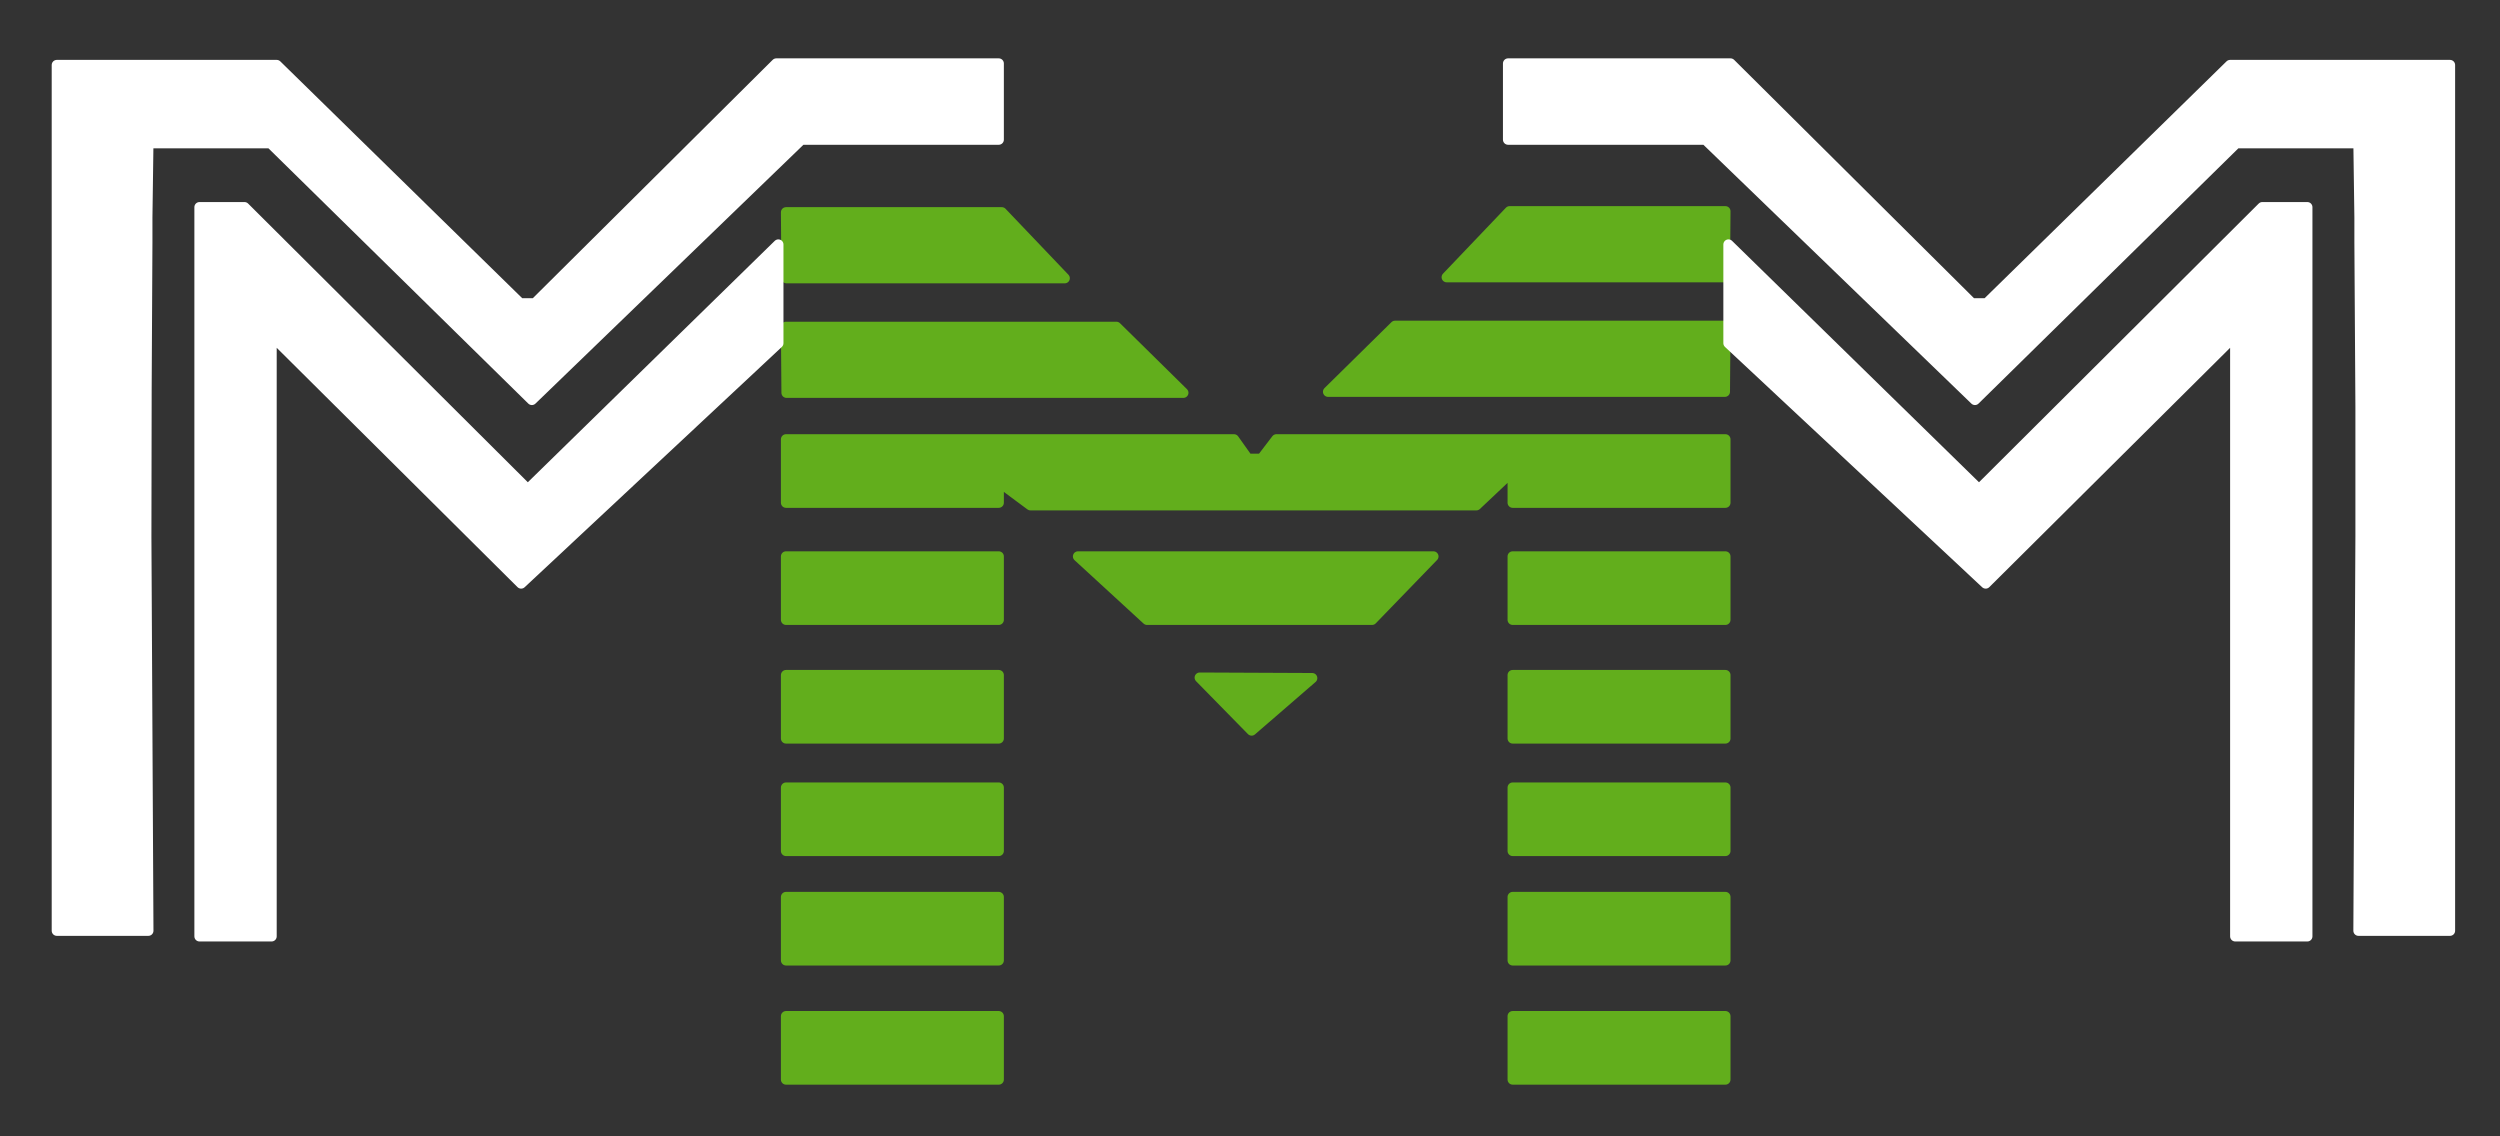
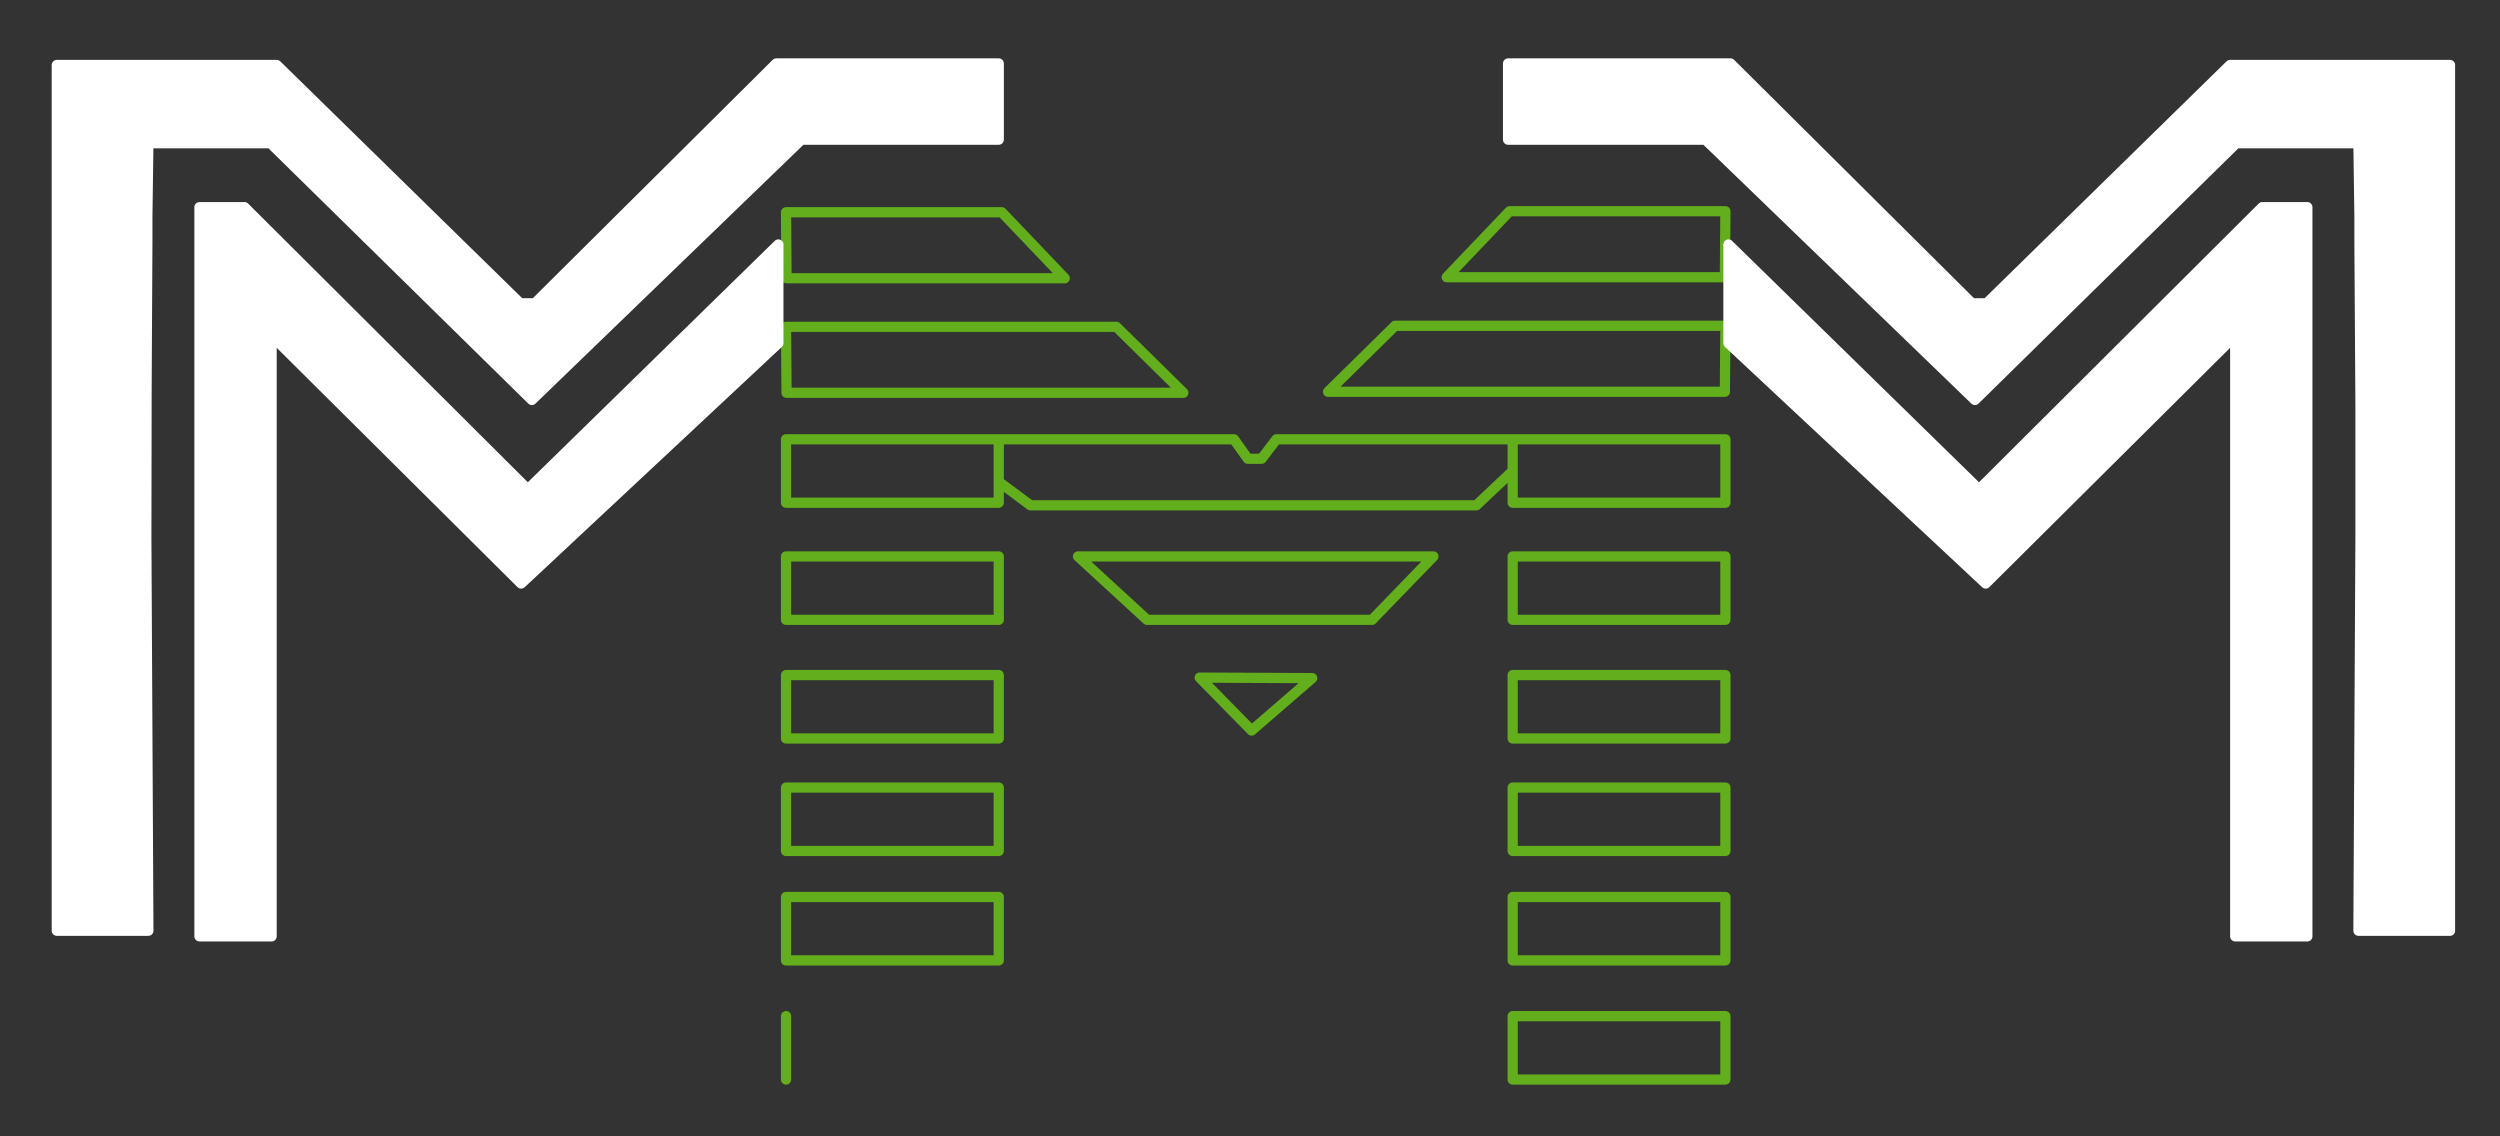
<svg xmlns="http://www.w3.org/2000/svg" width="88" height="40" viewBox="0 0 88 40" fill="none">
  <rect x="0" y="0" width="88" height="40" fill="#333333" stroke="none" />
  <path d="M27.398 12.08V8.606L18.578 17.228L8.606 7.292H7.022V32.96H9.56V11.81L18.344 20.54L27.398 12.08ZM5.15 18.902C5.15 15.434 5.162 11.972 5.186 8.516C5.186 8.216 5.186 7.928 5.186 7.652L5.15 2.288H2V32.762H5.222C5.198 28.142 5.174 23.522 5.15 18.902ZM35.156 4.916V2.234H27.326L18.83 10.676H18.308L9.74 2.288H5.15L5.186 7.652L5.222 5.042H9.524L18.722 14.078L28.208 4.916H35.156ZM81.218 7.292H79.634L69.662 17.228L60.842 8.606V12.08L69.896 20.54L78.68 11.81V32.96H81.218V7.292ZM83.054 7.652L83.09 2.288H78.5L69.932 10.676H69.41L60.914 2.234H53.084V4.916H60.032L69.518 14.078L78.716 5.042H83.018L83.054 7.652ZM83.09 2.288L83.054 7.652C83.054 7.928 83.054 8.216 83.054 8.516C83.066 10.448 83.078 12.38 83.09 14.312C83.09 15.836 83.09 17.366 83.09 18.902C83.066 23.522 83.042 28.142 83.018 32.762H86.24V2.288H83.09Z" fill="white" />
-   <path d="M60.716 13.79L60.734 11.468H49.106L46.748 13.79H60.716ZM60.716 9.758L60.734 7.436H53.138L50.924 9.758H60.716ZM41.654 13.826L39.296 11.504H27.668L27.686 13.826H41.654ZM37.478 9.794L35.264 7.472H27.668L27.686 9.794H37.478ZM35.156 16.958V15.464H27.668V17.696H35.156V16.958ZM51.968 17.786L53.246 16.58V15.464H44.93L44.408 16.148H43.922L43.436 15.464H35.156V16.958L36.272 17.786H51.968ZM60.734 17.696V15.464H53.246V16.58V17.696H60.734ZM35.156 35.768H27.668V38H35.156V35.768ZM35.156 21.818V19.586H27.668V21.818H35.156ZM35.156 33.806V31.574H27.668V33.806H35.156ZM35.156 29.954V27.722H27.668V29.954H35.156ZM35.156 25.994V23.762H27.668V25.994H35.156ZM60.734 38V35.768H53.246V38H60.734ZM60.734 21.818V19.586H53.246V21.818H60.734ZM60.734 25.994V23.762H53.246V25.994H60.734ZM60.734 29.954V27.722H53.246V29.954H60.734ZM60.734 33.806V31.574H53.246V33.806H60.734ZM40.376 21.818H48.296L50.456 19.586H37.946L40.376 21.818ZM42.23 23.852L44.048 25.706L46.19 23.87L42.23 23.852Z" fill="#62AE1C" />
-   <path d="M53.246 15.464H60.734V17.696H53.246V16.58M53.246 15.464H44.93L44.408 16.148H43.922L43.436 15.464H35.156M53.246 15.464V16.58M53.246 16.58L51.968 17.786H36.272L35.156 16.958M35.156 16.958V17.696H27.668V15.464H35.156M35.156 16.958V15.464M60.734 7.436H53.138L50.924 9.758H60.716L60.734 7.436ZM60.734 11.468H49.106L46.748 13.79H60.716L60.734 11.468ZM53.246 31.574H60.734V33.806H53.246V31.574ZM53.246 27.722H60.734V29.954H53.246V27.722ZM53.246 23.762H60.734V25.994H53.246V23.762ZM53.246 19.586H60.734V21.818H53.246V19.586ZM53.246 35.768H60.734V38H53.246V35.768ZM27.668 7.472H35.264L37.478 9.794H27.686L27.668 7.472ZM27.668 11.504H39.296L41.654 13.826H27.686L27.668 11.504ZM27.668 23.762H35.156V25.994H27.668V23.762ZM27.668 27.722H35.156V29.954H27.668V27.722ZM27.668 31.574H35.156V33.806H27.668V31.574ZM42.23 23.852L44.057 25.715L46.19 23.87L42.23 23.852ZM27.668 19.586H35.156V21.818H27.668V19.586ZM37.946 19.586H50.456L48.296 21.818H40.376L37.946 19.586ZM27.668 35.768H35.156V38H27.668V35.768Z" stroke="#62AE1C" stroke-width="0.36" stroke-linecap="round" stroke-linejoin="round" />
+   <path d="M53.246 15.464H60.734V17.696H53.246V16.58M53.246 15.464H44.93L44.408 16.148H43.922L43.436 15.464H35.156M53.246 15.464V16.58M53.246 16.58L51.968 17.786H36.272L35.156 16.958M35.156 16.958V17.696H27.668V15.464H35.156M35.156 16.958V15.464M60.734 7.436H53.138L50.924 9.758H60.716L60.734 7.436ZM60.734 11.468H49.106L46.748 13.79H60.716L60.734 11.468ZM53.246 31.574H60.734V33.806H53.246V31.574ZM53.246 27.722H60.734V29.954H53.246V27.722ZM53.246 23.762H60.734V25.994H53.246V23.762ZM53.246 19.586H60.734V21.818H53.246V19.586ZM53.246 35.768H60.734V38H53.246V35.768ZM27.668 7.472H35.264L37.478 9.794H27.686L27.668 7.472ZM27.668 11.504H39.296L41.654 13.826H27.686L27.668 11.504ZM27.668 23.762H35.156V25.994H27.668V23.762ZM27.668 27.722H35.156V29.954H27.668V27.722ZM27.668 31.574H35.156V33.806H27.668V31.574ZM42.23 23.852L44.057 25.715L46.19 23.87L42.23 23.852ZM27.668 19.586H35.156V21.818H27.668V19.586ZM37.946 19.586H50.456L48.296 21.818H40.376L37.946 19.586ZM27.668 35.768V38H27.668V35.768Z" stroke="#62AE1C" stroke-width="0.36" stroke-linecap="round" stroke-linejoin="round" />
  <path d="M83.09 2.288L83.054 7.652M83.09 2.288H86.24V32.762H83.018C83.042 28.142 83.066 23.522 83.09 18.902C83.09 17.366 83.09 15.836 83.09 14.312C83.078 12.38 83.066 10.448 83.054 8.516C83.054 8.216 83.054 7.928 83.054 7.652M83.09 2.288H78.5L69.932 10.676H69.41L60.914 2.234H53.084V4.916H60.032L69.518 14.078L78.716 5.042H83.018L83.054 7.652M5.15 2.288H2V32.762H5.222C5.198 28.142 5.174 23.522 5.15 18.902C5.15 15.434 5.162 11.972 5.186 8.516C5.186 8.216 5.186 7.928 5.186 7.652M5.15 2.288H9.74L18.308 10.676H18.83L27.326 2.234H35.156V4.916H28.208L18.722 14.078L9.524 5.042H5.222L5.186 7.652M5.15 2.288L5.186 7.652M81.218 32.96H78.68V11.81L69.896 20.54L60.842 12.08V8.606L69.662 17.228L79.634 7.292H81.218V32.96ZM7.022 32.96H9.56V11.81L18.344 20.54L27.398 12.08V8.606L18.578 17.228L8.606 7.292H7.022V32.96Z" stroke="white" stroke-width="0.36" stroke-linecap="round" stroke-linejoin="round" />
</svg>